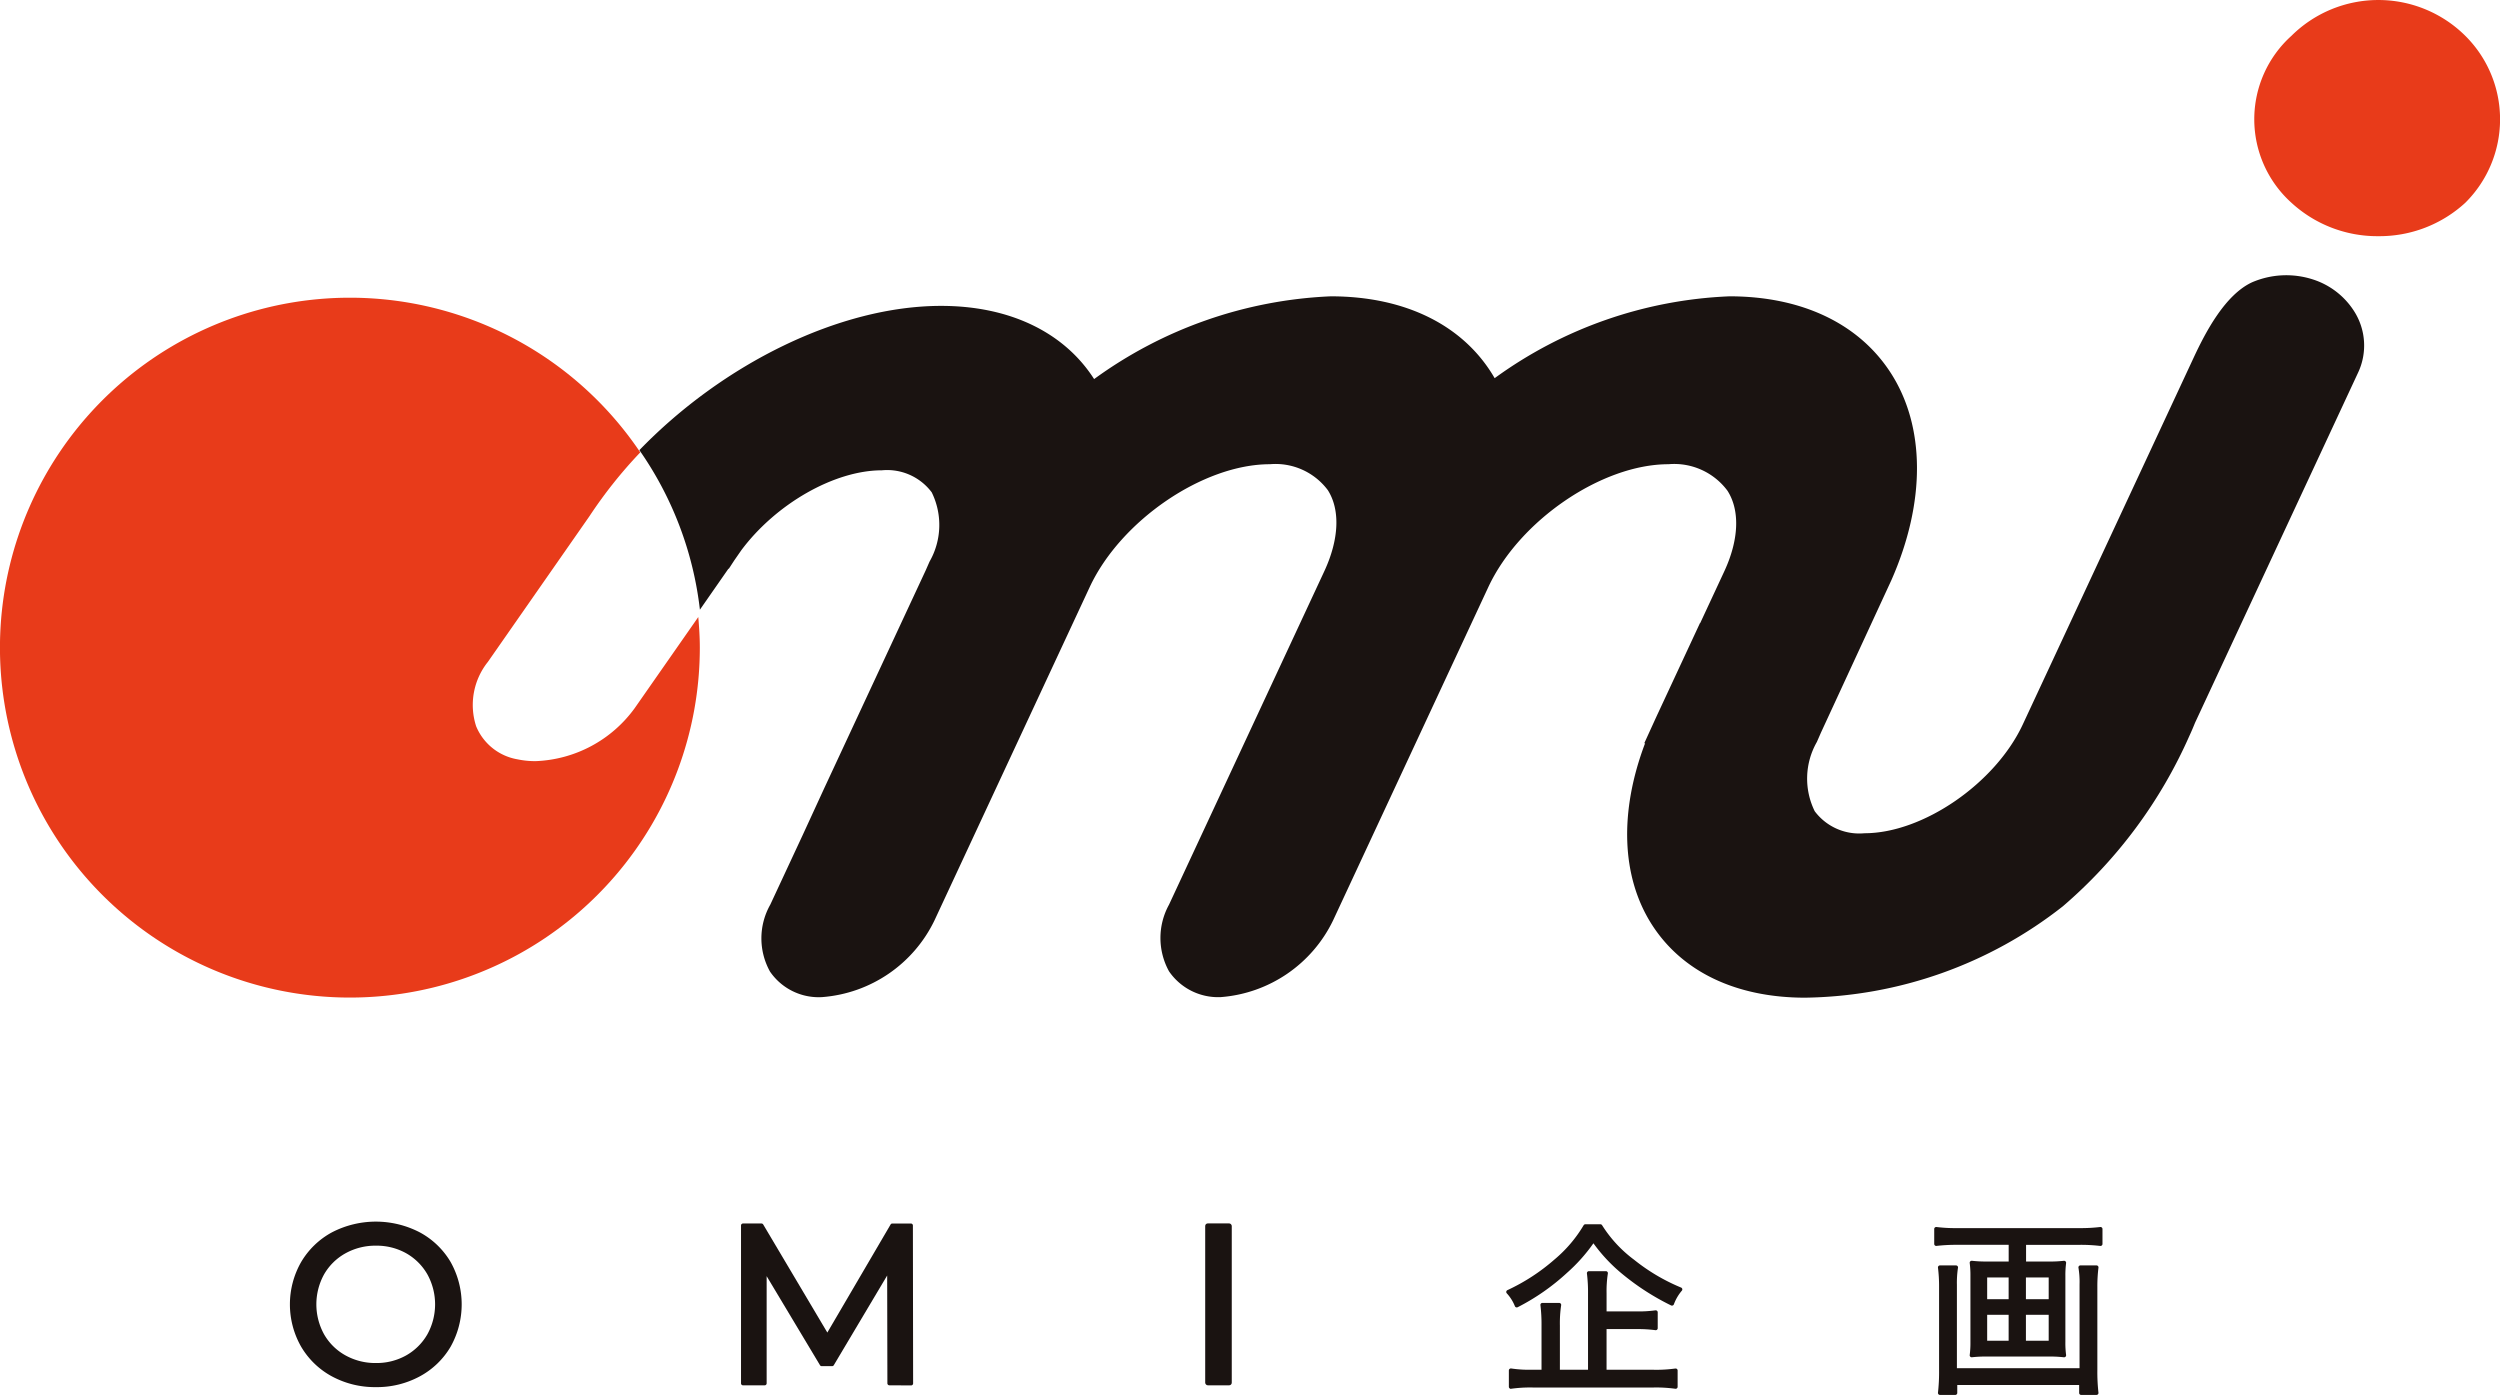
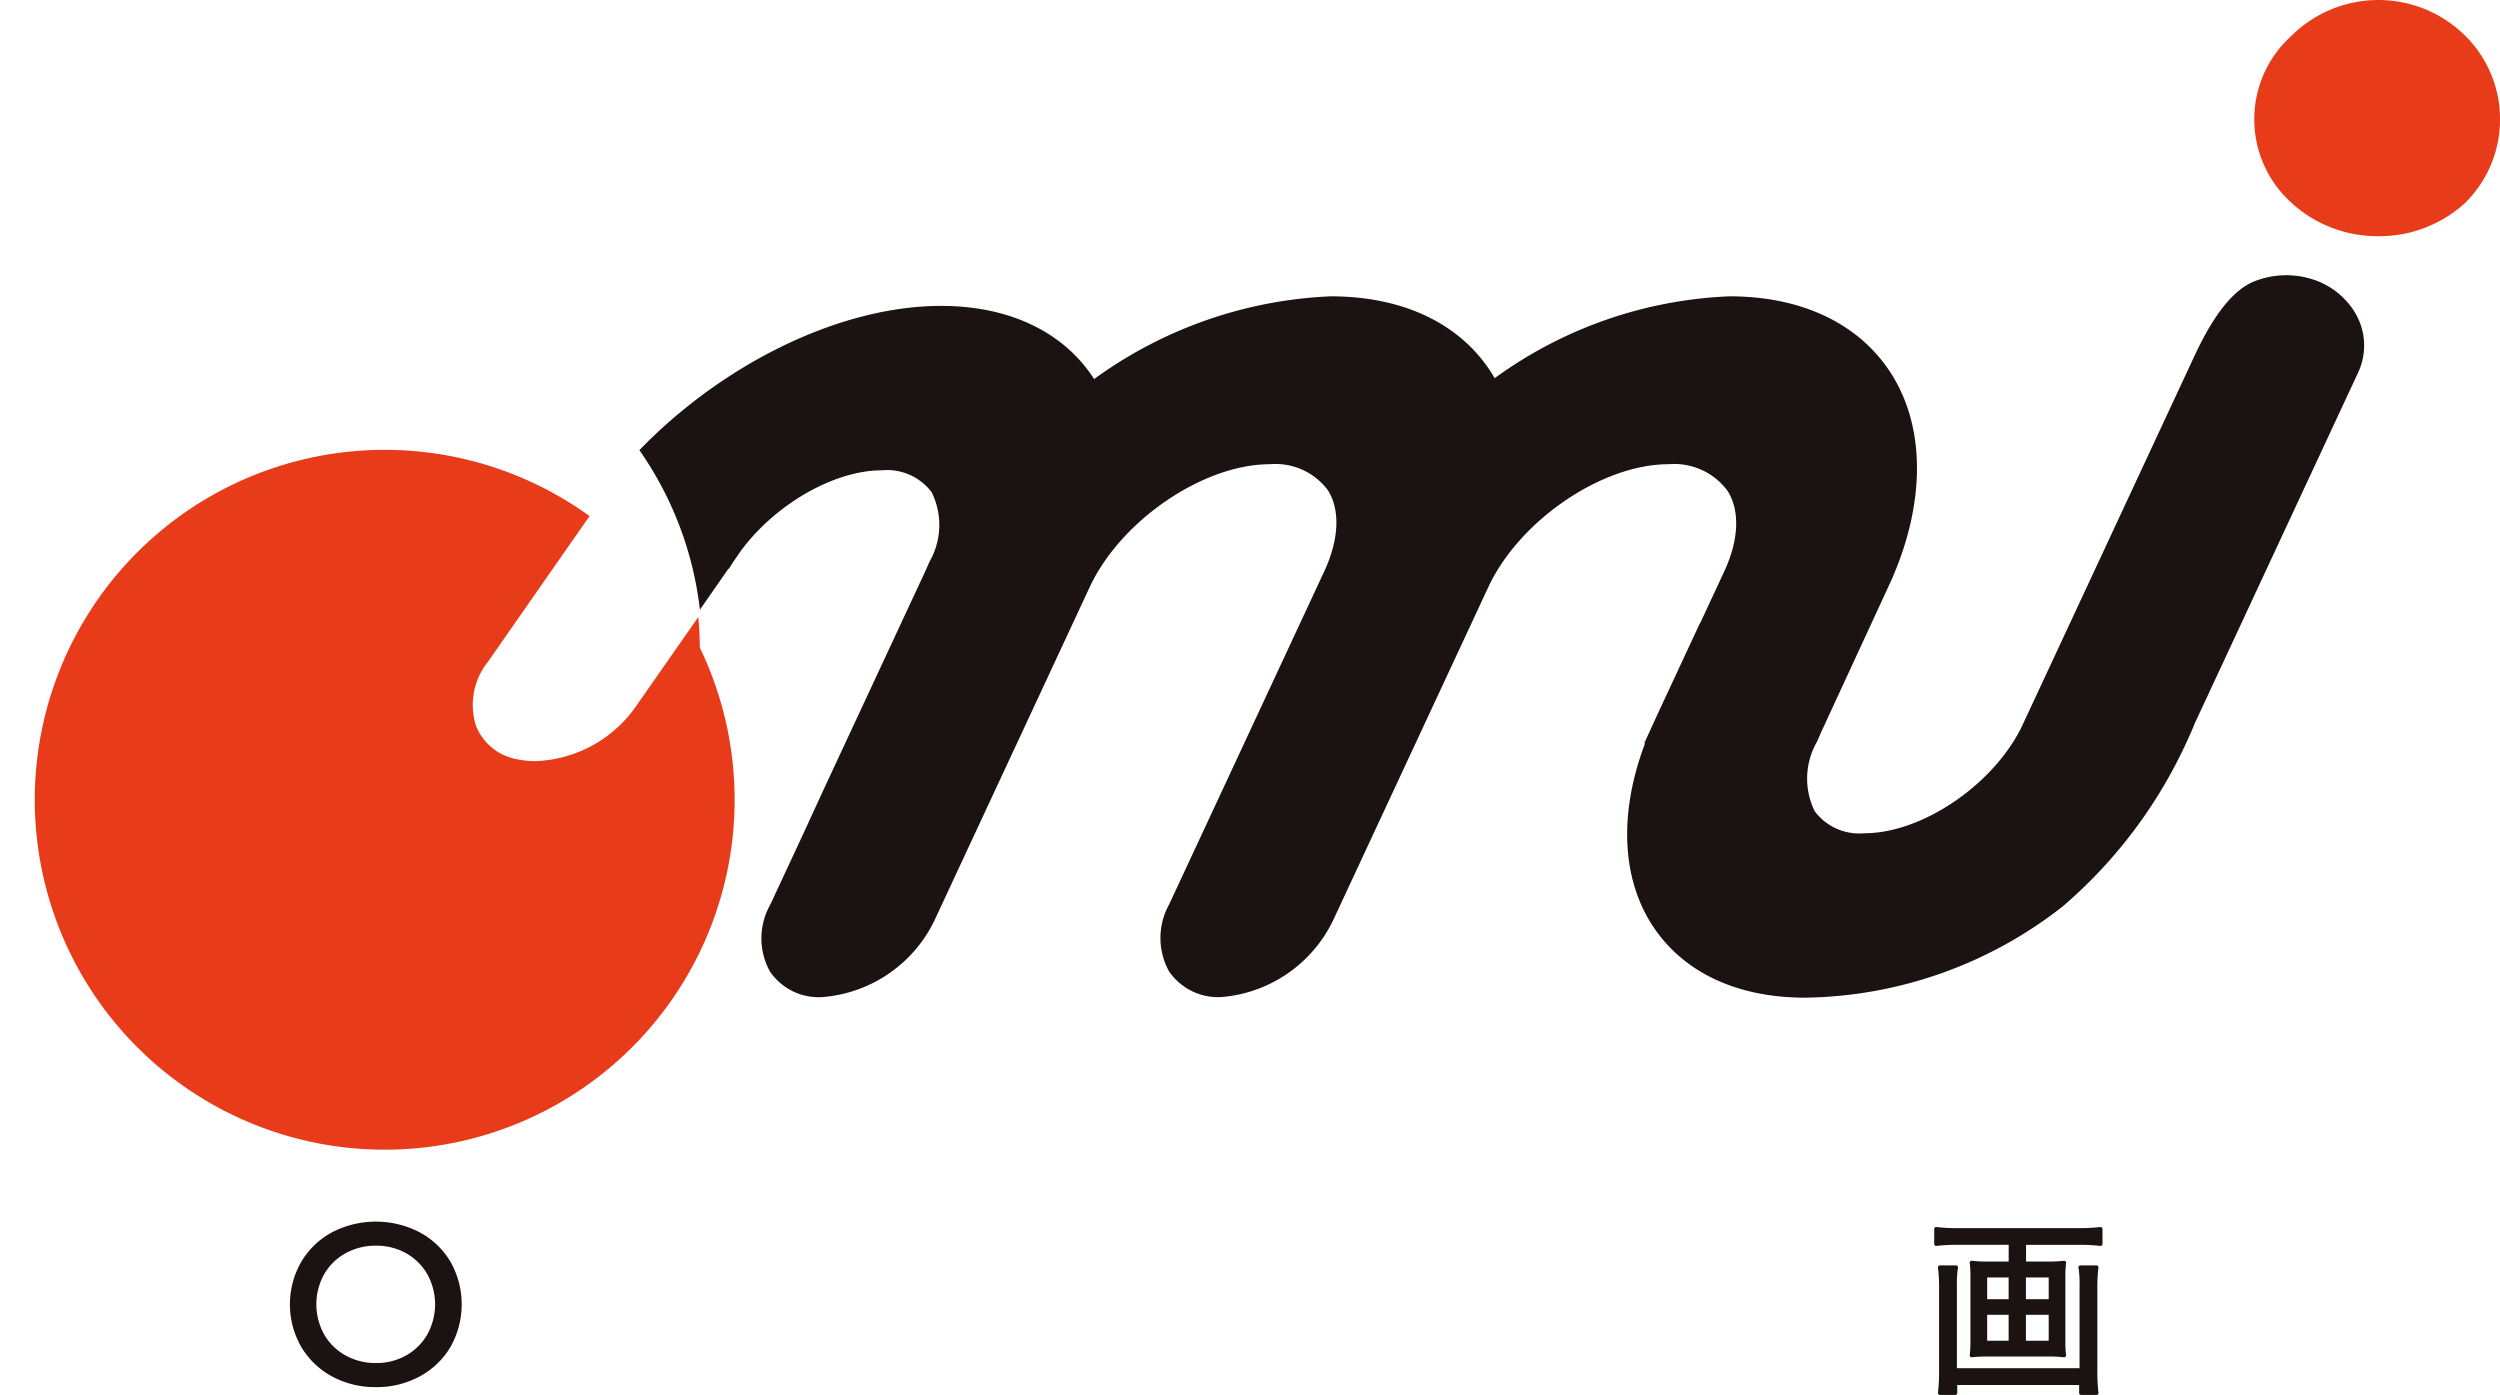
<svg xmlns="http://www.w3.org/2000/svg" width="138" height="77" viewBox="0 0 138 77">
  <g id="グループ_1828" data-name="グループ 1828" transform="translate(-141.913 -175.245)">
    <g id="グループ_1825" data-name="グループ 1825" transform="translate(157.911 242.678)">
      <path id="パス_2277" data-name="パス 2277" d="M167.237,271.394a5,5,0,0,1-2.431-.593,4.392,4.392,0,0,1-1.7-1.64,4.714,4.714,0,0,1,0-4.67,4.41,4.41,0,0,1,1.7-1.64,5.258,5.258,0,0,1,4.85,0,4.379,4.379,0,0,1,1.7,1.633,4.779,4.779,0,0,1,0,4.683,4.371,4.371,0,0,1-1.7,1.634A4.974,4.974,0,0,1,167.237,271.394Zm0-7.808a3.4,3.4,0,0,0-1.683.422,3.081,3.081,0,0,0-1.18,1.16,3.427,3.427,0,0,0,0,3.313,3.072,3.072,0,0,0,1.18,1.161,3.393,3.393,0,0,0,1.683.422,3.332,3.332,0,0,0,1.67-.422,3.116,3.116,0,0,0,1.167-1.161,3.429,3.429,0,0,0,0-3.314,3.11,3.11,0,0,0-1.167-1.161A3.34,3.34,0,0,0,167.237,263.586Z" transform="translate(-162.482 -262.258)" fill="#1a1311" />
-       <path id="パス_2278" data-name="パス 2278" d="M202.694,271.322a.11.11,0,0,1-.11-.11l-.012-5.951-2.946,4.95a.108.108,0,0,1-.094.054h-.573a.112.112,0,0,1-.095-.053l-2.945-4.915v5.916a.11.11,0,0,1-.11.11h-1.195a.11.11,0,0,1-.11-.11V262.5a.11.11,0,0,1,.11-.11h1.02a.111.111,0,0,1,.095.054l3.54,5.966,3.492-5.965a.11.11,0,0,1,.1-.054h1.021a.11.11,0,0,1,.11.11l.012,8.717a.11.11,0,0,1-.033.078.107.107,0,0,1-.078.032Z" transform="translate(-169.598 -262.286)" fill="#1a1311" />
-       <rect id="長方形_816" data-name="長方形 816" width="1.466" height="8.937" rx="0.142" transform="translate(50.529 0.099)" fill="#1a1311" />
-       <path id="パス_2279" data-name="パス 2279" d="M249.071,271.531A.11.11,0,0,1,249,271.5a.107.107,0,0,1-.039-.083v-.9a.11.11,0,0,1,.11-.11l.019,0a6.621,6.621,0,0,0,1.132.069h.542v-2.447a8.916,8.916,0,0,0-.06-1.118.108.108,0,0,1,.026-.086.112.112,0,0,1,.082-.037h.927a.112.112,0,0,1,.084.039.108.108,0,0,1,.025.089,6.68,6.68,0,0,0-.07,1.114v2.447h1.553v-4.21a8.37,8.37,0,0,0-.061-1.107.111.111,0,0,1,.11-.124h.937a.11.11,0,0,1,.109.127,6.325,6.325,0,0,0-.071,1.084v1.01h1.653a6.9,6.9,0,0,0,1.043-.059.061.061,0,0,1,.017,0,.107.107,0,0,1,.072.026.109.109,0,0,1,.038.083v.876a.109.109,0,0,1-.11.11h-.016a7.253,7.253,0,0,0-1.045-.06h-1.653v2.245h2.611a7.5,7.5,0,0,0,1.185-.069.063.063,0,0,1,.017,0,.107.107,0,0,1,.072.026.109.109,0,0,1,.038.083v.9a.109.109,0,0,1-.038.083.111.111,0,0,1-.072.026l-.017,0a7.693,7.693,0,0,0-1.185-.07h-6.694a7.565,7.565,0,0,0-1.185.07Zm.289-4.5a.112.112,0,0,1-.065-.06,2.339,2.339,0,0,0-.452-.717.108.108,0,0,1-.023-.095.113.113,0,0,1,.061-.076,10.9,10.9,0,0,0,2.6-1.693,7.36,7.36,0,0,0,1.608-1.889.111.111,0,0,1,.1-.054h.825a.111.111,0,0,1,.093.051,7.067,7.067,0,0,0,1.768,1.908,10.624,10.624,0,0,0,2.593,1.534.109.109,0,0,1,.044.17,2.493,2.493,0,0,0-.443.758.113.113,0,0,1-.062.061.11.11,0,0,1-.086,0,13.6,13.6,0,0,1-2.652-1.7,9.056,9.056,0,0,1-1.64-1.732,9.3,9.3,0,0,1-1.465,1.637,12.145,12.145,0,0,1-2.714,1.89.108.108,0,0,1-.051.012A.117.117,0,0,1,249.36,267.031Z" transform="translate(-181.67 -262.3)" fill="#1a1311" />
      <path id="パス_2280" data-name="パス 2280" d="M287.3,271.911a.111.111,0,0,1-.11-.11v-.439h-6.728v.439a.11.11,0,0,1-.11.11h-.845a.111.111,0,0,1-.11-.123,10.2,10.2,0,0,0,.061-1.261v-4.585a8.256,8.256,0,0,0-.061-1.057.113.113,0,0,1,.027-.086.111.111,0,0,1,.082-.037h.887a.115.115,0,0,1,.085.039.113.113,0,0,1,.024.089,5.526,5.526,0,0,0-.06.94v4.607h6.77V265.82a4.829,4.829,0,0,0-.06-.929.11.11,0,0,1,.108-.13h.887a.113.113,0,0,1,.083.037.114.114,0,0,1,.026.088,8.469,8.469,0,0,0-.061,1.066v4.585a10.306,10.306,0,0,0,.061,1.251.108.108,0,0,1-.027.086.111.111,0,0,1-.082.037Zm-.959-2.079a6.9,6.9,0,0,0-.865-.04h-3.332a6.938,6.938,0,0,0-.874.04h-.012a.11.11,0,0,1-.109-.123,5.193,5.193,0,0,0,.04-.721v-3.638a5.181,5.181,0,0,0-.04-.72.108.108,0,0,1,.031-.091.11.11,0,0,1,.078-.033h.013a6.5,6.5,0,0,0,.833.04H283.3v-.921h-2.885a9.489,9.489,0,0,0-1.108.061H279.3a.11.11,0,0,1-.11-.11v-.825a.11.11,0,0,1,.037-.082.116.116,0,0,1,.073-.027h.014a8.427,8.427,0,0,0,1.107.061h6.826a9.184,9.184,0,0,0,1.108-.061h.012a.112.112,0,0,1,.074.028.109.109,0,0,1,.037.082v.825a.108.108,0,0,1-.037.082.111.111,0,0,1-.073.028h-.013a9.181,9.181,0,0,0-1.108-.061h-2.987v.921h1.255a6.5,6.5,0,0,0,.833-.04h.013a.11.11,0,0,1,.078.033.108.108,0,0,1,.031.091,5.176,5.176,0,0,0-.04.72v3.638a4.992,4.992,0,0,0,.04.72.11.11,0,0,1-.03.091.112.112,0,0,1-.079.033Zm-.832-.913v-1.43h-1.257v1.43Zm-2.211,0v-1.43h-1.185v1.43Zm2.211-2.292v-1.2h-1.257v1.2Zm-2.211,0v-1.2h-1.185v1.2Z" transform="translate(-188.419 -262.344)" fill="#1a1311" />
    </g>
    <g id="グループ_1827" data-name="グループ 1827" transform="translate(141.913 175.245)">
-       <path id="パス_2281" data-name="パス 2281" d="M176.944,219.347a7.082,7.082,0,0,1-5.465,2.919,4.747,4.747,0,0,1-1-.1,3.021,3.021,0,0,1-2.283-1.826,3.808,3.808,0,0,1,.646-3.55l5.614-8.052a25.269,25.269,0,0,1,2.8-3.516A19.316,19.316,0,1,0,180.543,216c0-.57-.037-1.132-.085-1.689Z" transform="translate(-141.913 -180.251)" fill="#e83b1a" />
-       <path id="パス_2282" data-name="パス 2282" d="M199.377,212.636" transform="translate(-154.725 -183.682)" fill="#1a1311" />
+       <path id="パス_2281" data-name="パス 2281" d="M176.944,219.347a7.082,7.082,0,0,1-5.465,2.919,4.747,4.747,0,0,1-1-.1,3.021,3.021,0,0,1-2.283-1.826,3.808,3.808,0,0,1,.646-3.55l5.614-8.052A19.316,19.316,0,1,0,180.543,216c0-.57-.037-1.132-.085-1.689Z" transform="translate(-141.913 -180.251)" fill="#e83b1a" />
      <g id="グループ_1826" data-name="グループ 1826" transform="translate(35.294)">
        <path id="パス_2283" data-name="パス 2283" d="M308.915,188.282a7,7,0,0,0,4.8-1.843,6.491,6.491,0,0,0,0-9.218,6.812,6.812,0,0,0-9.594,0,6.2,6.2,0,0,0,0,9.218A7,7,0,0,0,308.915,188.282Z" transform="translate(-212.926 -175.245)" fill="#e83b1a" />
        <path id="パス_2284" data-name="パス 2284" d="M281.925,197.046a4.216,4.216,0,0,0-2.274-1.728,4.771,4.771,0,0,0-3.342.165c-1.487.69-2.562,2.745-3.22,4.156,0,0-9.33,20.031-9.432,20.247-1.516,3.257-5.517,6.008-8.737,6.008a3.071,3.071,0,0,1-2.75-1.216,4.077,4.077,0,0,1,.12-3.824l.222-.509,3.886-8.411c1.907-4.317,1.888-8.5-.049-11.478-1.762-2.709-4.916-4.2-8.882-4.2a23.648,23.648,0,0,0-12.964,4.518c-1.668-2.888-4.893-4.518-9.049-4.518a23.9,23.9,0,0,0-13.061,4.568c-1.654-2.584-4.662-4.04-8.443-4.04-5.594,0-12.042,3.193-16.658,7.963a19.2,19.2,0,0,1,3.341,8.807l1.574-2.262h.023l.3-.46.383-.552c1.9-2.555,5.132-4.42,7.766-4.42a3.074,3.074,0,0,1,2.75,1.216,4.077,4.077,0,0,1-.12,3.824l-.208.474L197.5,223.4l-1.2,2.608-1.783,3.828a3.779,3.779,0,0,0-.015,3.694,3.254,3.254,0,0,0,2.882,1.409,7.52,7.52,0,0,0,6.2-4.24l8.565-18.392c1.713-3.676,6.268-6.783,9.945-6.783a3.606,3.606,0,0,1,3.2,1.431c.694,1.091.622,2.728-.2,4.489l-8.566,18.392a3.811,3.811,0,0,0,0,3.68,3.283,3.283,0,0,0,2.865,1.423,7.519,7.519,0,0,0,6.194-4.24l8.566-18.392c1.713-3.676,6.266-6.783,9.944-6.783a3.662,3.662,0,0,1,3.258,1.464c.7,1.094.63,2.718-.179,4.455l-1.327,2.851h-.013l-2.412,5.181-.663,1.452h.046c-1.429,3.771-1.313,7.356.36,9.987s4.675,4.057,8.476,4.057a23.525,23.525,0,0,0,14.229-5.048,26.479,26.479,0,0,0,6.974-9.39c.123-.262.231-.52.318-.737l8.984-19.293A3.519,3.519,0,0,0,281.925,197.046Z" transform="translate(-187.292 -179.899)" fill="#1a1311" />
      </g>
    </g>
  </g>
</svg>